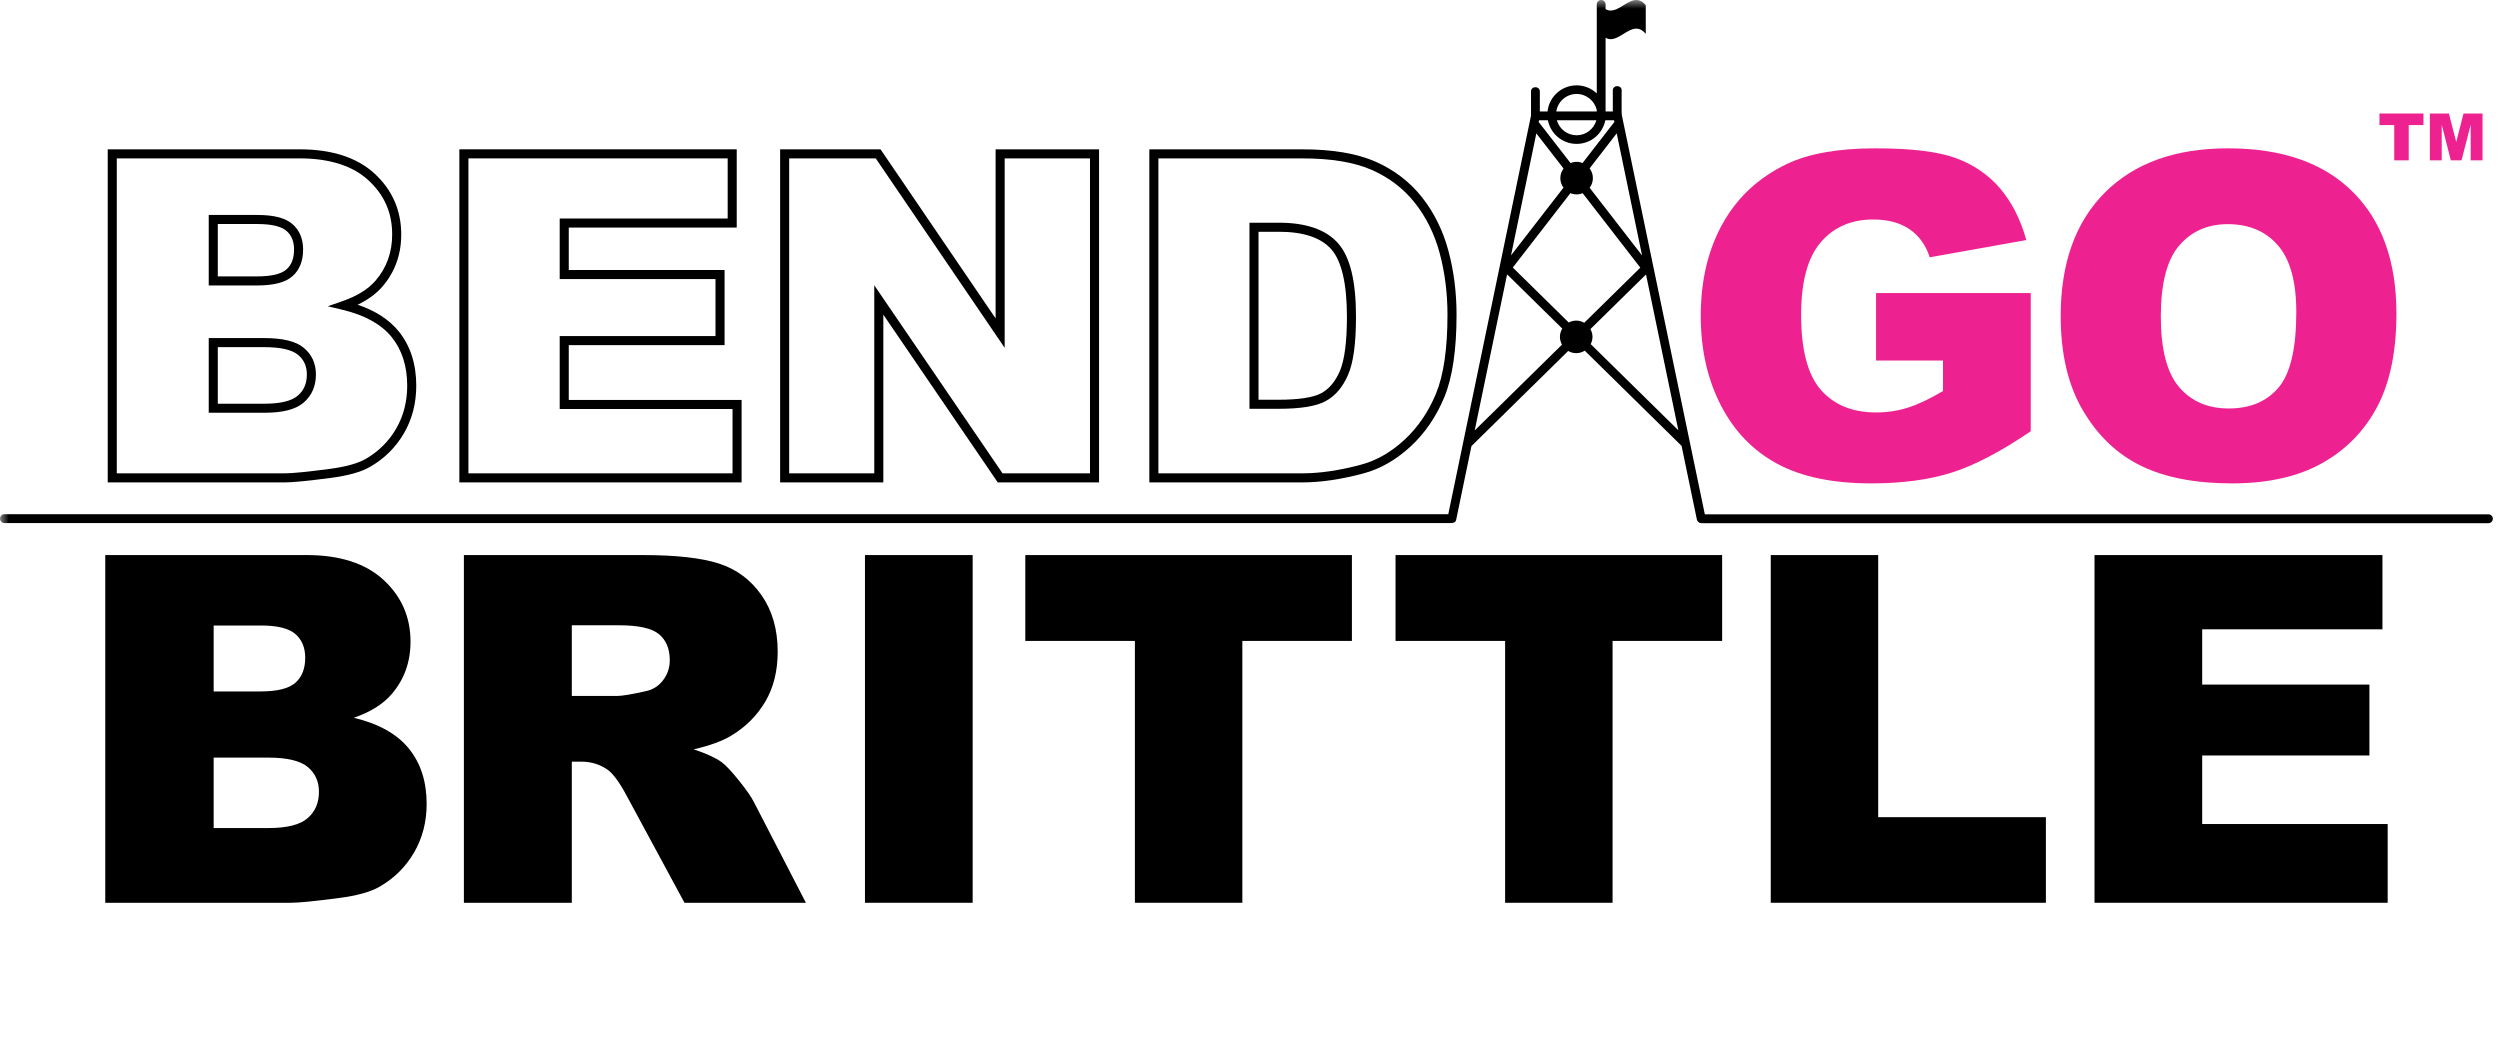
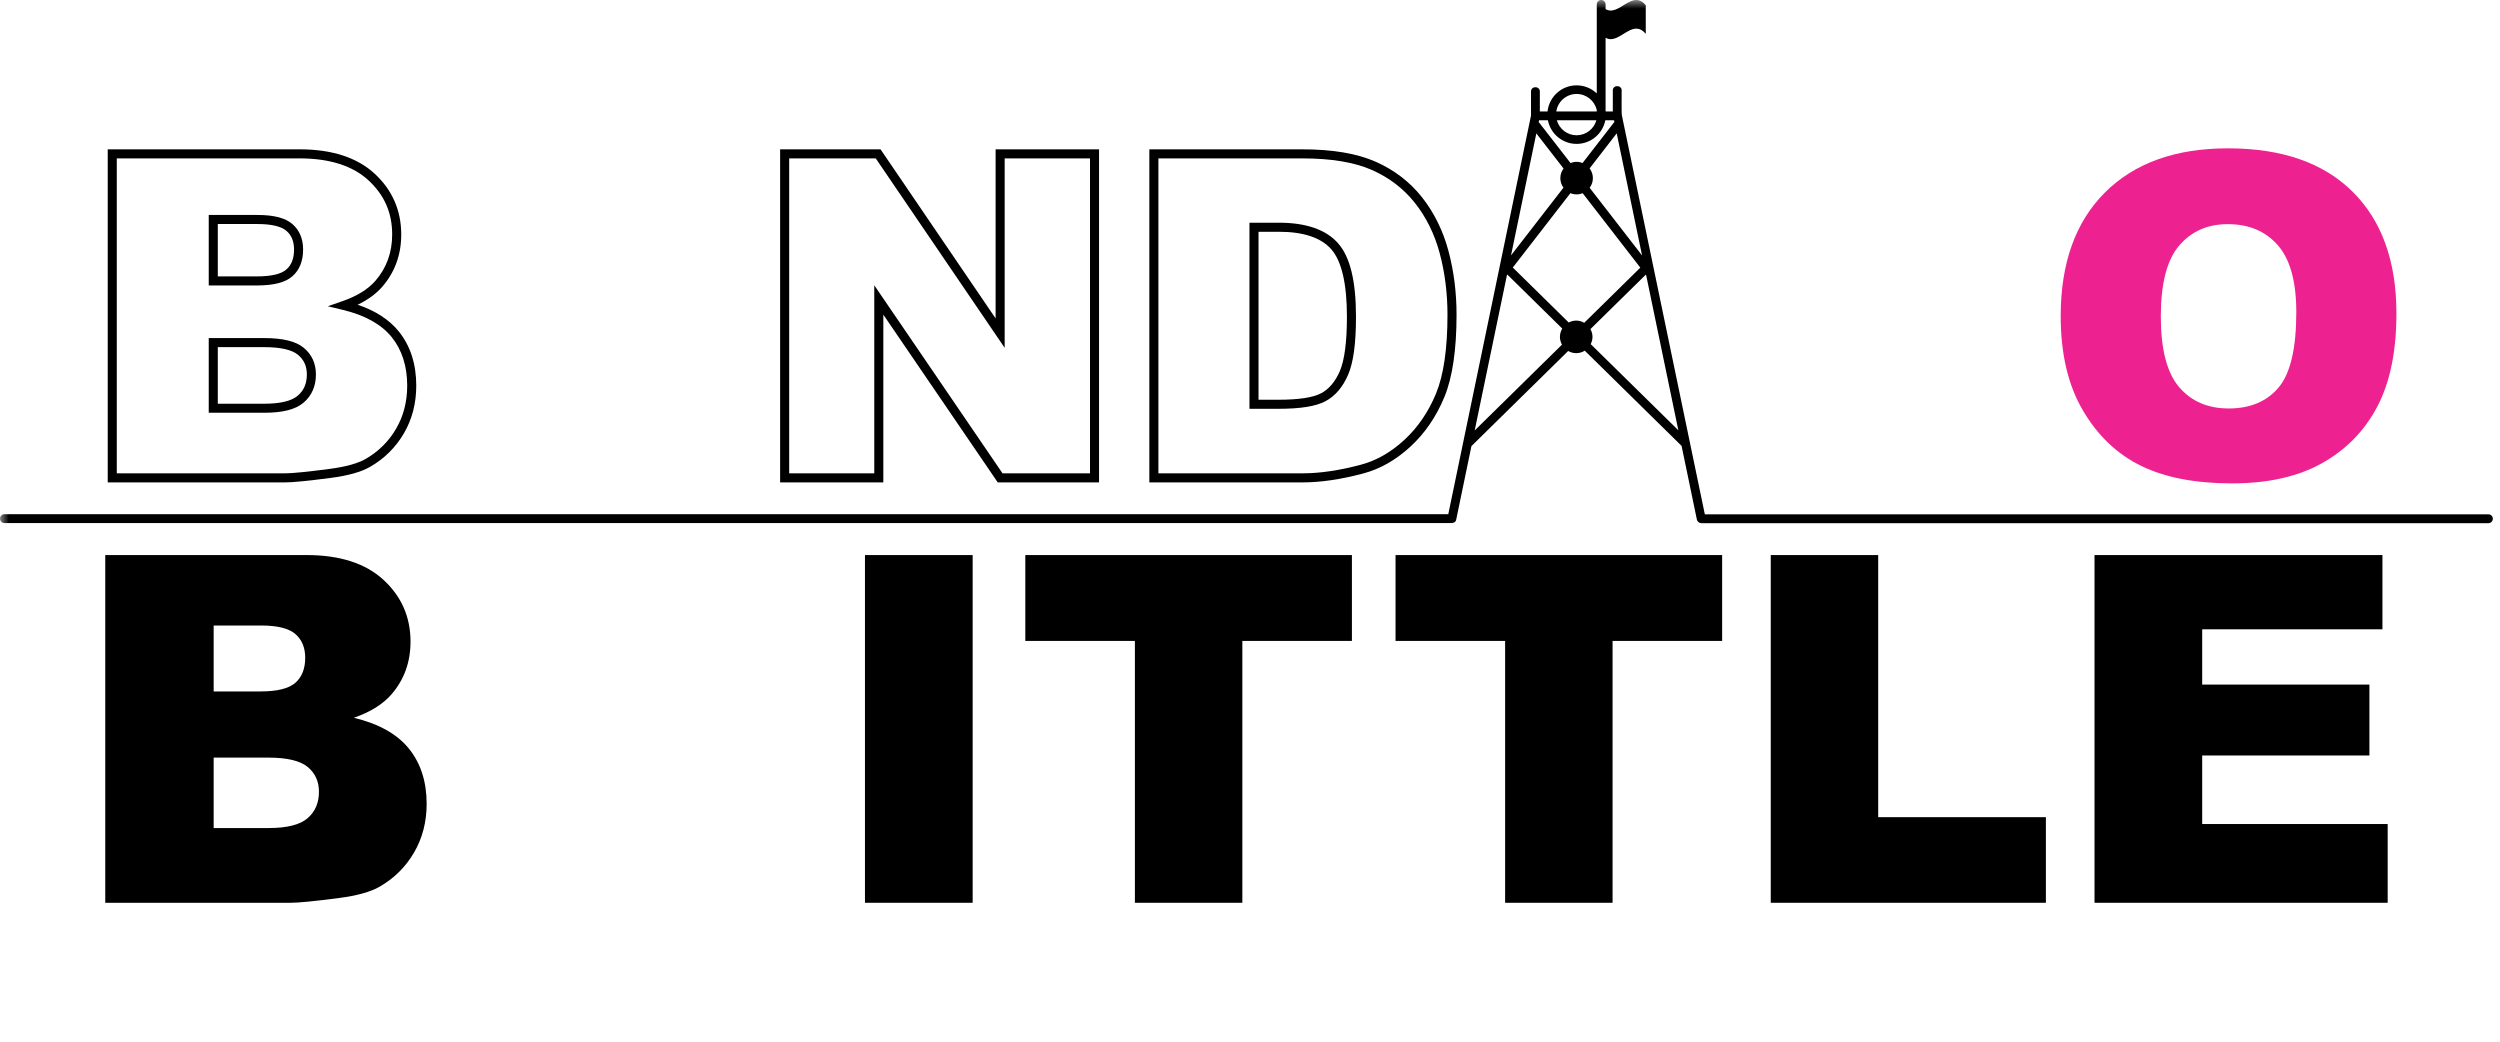
<svg xmlns="http://www.w3.org/2000/svg" xmlns:xlink="http://www.w3.org/1999/xlink" width="144px" height="60px" viewBox="0 0 144 60" version="1.1">
  <title>Group 24</title>
  <defs>
    <polygon id="path-1" points="0 60 144 60 144 0 0 0" />
  </defs>
  <g id="🔄-Symbols" stroke="none" stroke-width="1" fill="none" fill-rule="evenodd">
    <g id="Group-24">
      <path d="M12.545,15.921 L14.792,15.921 C15.622,15.921 16.196,15.787 16.497,15.521 C16.793,15.261 16.937,14.886 16.937,14.374 C16.937,13.906 16.794,13.554 16.499,13.298 C16.197,13.037 15.635,12.904 14.83,12.904 L12.545,12.904 L12.545,15.921 Z M14.792,16.443 L12.023,16.443 L12.023,12.382 L14.83,12.382 C15.778,12.382 16.436,12.553 16.841,12.904 C17.251,13.26 17.459,13.754 17.459,14.374 C17.459,15.036 17.252,15.553 16.842,15.913 C16.437,16.27 15.766,16.443 14.792,16.443 L14.792,16.443 Z M12.545,23.254 L15.225,23.254 C16.149,23.254 16.798,23.097 17.154,22.789 C17.505,22.486 17.675,22.086 17.675,21.567 C17.675,21.092 17.508,20.723 17.165,20.437 C16.812,20.144 16.154,19.995 15.212,19.995 L12.545,19.995 L12.545,23.254 Z M15.225,23.775 L12.023,23.775 L12.023,19.473 L15.212,19.473 C16.295,19.473 17.043,19.657 17.499,20.036 C17.962,20.421 18.197,20.937 18.197,21.567 C18.197,22.237 17.961,22.781 17.496,23.184 C17.035,23.582 16.292,23.775 15.225,23.775 L15.225,23.775 Z M6.727,27.264 L16.421,27.264 C16.834,27.264 17.691,27.179 18.972,27.011 C19.909,26.889 20.612,26.694 21.065,26.433 C21.802,26.008 22.391,25.423 22.816,24.694 C23.24,23.966 23.455,23.132 23.455,22.216 C23.455,21.095 23.155,20.154 22.564,19.42 C21.972,18.685 21.024,18.156 19.747,17.849 L18.879,17.64 L19.722,17.349 C20.557,17.059 21.196,16.665 21.622,16.176 C22.264,15.44 22.589,14.542 22.589,13.509 C22.589,12.257 22.144,11.237 21.228,10.39 C20.319,9.549 18.984,9.123 17.261,9.123 L6.727,9.123 L6.727,27.264 Z M16.421,27.786 L6.205,27.786 L6.205,8.601 L17.261,8.601 C19.12,8.601 20.574,9.074 21.583,10.007 C22.597,10.945 23.111,12.124 23.111,13.509 C23.111,14.671 22.742,15.685 22.016,16.519 C21.662,16.925 21.189,17.271 20.602,17.552 C21.632,17.901 22.427,18.418 22.971,19.092 C23.638,19.921 23.977,20.972 23.977,22.216 C23.977,23.226 23.738,24.149 23.267,24.957 C22.795,25.766 22.142,26.415 21.325,26.885 C20.807,27.186 20.059,27.396 19.039,27.529 C17.718,27.702 16.862,27.786 16.421,27.786 L16.421,27.786 Z" id="Fill-1" fill="#000000" />
-       <path d="M26.981,27.264 L42.194,27.264 L42.194,23.559 L32.239,23.559 L32.239,19.358 L41.213,19.358 L41.213,16.074 L32.239,16.074 L32.239,12.586 L41.914,12.586 L41.914,9.123 L26.981,9.123 L26.981,27.264 Z M42.716,27.786 L26.459,27.786 L26.459,8.601 L42.436,8.601 L42.436,13.108 L32.761,13.108 L32.761,15.552 L41.735,15.552 L41.735,19.88 L32.761,19.88 L32.761,23.037 L42.716,23.037 L42.716,27.786 Z" id="Fill-3" fill="#000000" />
      <path d="M57.746,27.264 L62.783,27.264 L62.783,9.123 L57.869,9.123 L57.869,20.035 L50.443,9.123 L45.457,9.123 L45.457,27.264 L50.358,27.264 L50.358,16.432 L57.746,27.264 Z M63.305,27.786 L57.47,27.786 L50.88,18.124 L50.88,27.786 L44.935,27.786 L44.935,8.601 L50.719,8.601 L57.347,18.34 L57.347,8.601 L63.305,8.601 L63.305,27.786 Z" id="Fill-5" fill="#000000" />
      <path d="M72.491,23.025 L73.643,23.025 C74.8,23.025 75.624,22.9 76.093,22.654 C76.546,22.416 76.909,21.988 77.172,21.381 C77.444,20.751 77.583,19.695 77.583,18.245 C77.583,16.342 77.279,15.034 76.68,14.357 C76.091,13.689 75.077,13.35 73.668,13.35 L72.491,13.35 L72.491,23.025 Z M73.643,23.547 L71.969,23.547 L71.969,12.828 L73.668,12.828 C75.233,12.828 76.379,13.226 77.072,14.011 C77.767,14.798 78.105,16.183 78.105,18.245 C78.105,19.789 77.956,20.882 77.65,21.588 C77.34,22.307 76.897,22.821 76.336,23.116 C75.783,23.406 74.903,23.547 73.643,23.547 L73.643,23.547 Z M66.724,27.264 L75.03,27.264 C76.03,27.264 77.164,27.096 78.4,26.764 C79.28,26.53 80.117,26.051 80.887,25.341 C81.662,24.628 82.276,23.73 82.714,22.671 C83.153,21.608 83.375,20.081 83.375,18.13 C83.375,16.887 83.224,15.693 82.926,14.583 C82.631,13.485 82.15,12.51 81.496,11.685 C80.847,10.865 80.013,10.228 79.018,9.789 C78.016,9.347 76.675,9.124 75.03,9.124 L66.724,9.124 L66.724,27.264 Z M75.03,27.786 L66.202,27.786 L66.202,8.602 L75.03,8.602 C76.748,8.602 78.16,8.84 79.228,9.311 C80.303,9.784 81.203,10.474 81.906,11.361 C82.603,12.242 83.116,13.281 83.429,14.447 C83.74,15.602 83.897,16.841 83.897,18.13 C83.897,20.15 83.661,21.744 83.196,22.87 C82.729,24 82.072,24.961 81.241,25.725 C80.408,26.493 79.497,27.012 78.535,27.268 C77.255,27.612 76.076,27.786 75.03,27.786 L75.03,27.786 Z" id="Fill-7" fill="#000000" />
      <path d="M12.307,47.696 L15.463,47.696 C16.528,47.696 17.28,47.508 17.717,47.129 C18.154,46.752 18.372,46.244 18.372,45.606 C18.372,45.014 18.156,44.539 17.724,44.178 C17.291,43.818 16.533,43.638 15.449,43.638 L12.307,43.638 L12.307,47.696 Z M12.307,39.827 L14.998,39.827 C15.964,39.827 16.635,39.661 17.014,39.329 C17.391,38.996 17.58,38.515 17.58,37.887 C17.58,37.304 17.391,36.848 17.014,36.52 C16.635,36.193 15.977,36.029 15.039,36.029 L12.307,36.029 L12.307,39.827 Z M6.063,31.971 L17.649,31.971 C19.579,31.971 21.062,32.45 22.096,33.406 C23.129,34.362 23.646,35.547 23.646,36.958 C23.646,38.142 23.277,39.158 22.539,40.005 C22.048,40.569 21.328,41.015 20.381,41.343 C21.82,41.69 22.879,42.284 23.557,43.127 C24.236,43.968 24.575,45.028 24.575,46.303 C24.575,47.341 24.333,48.275 23.851,49.103 C23.368,49.932 22.708,50.588 21.87,51.071 C21.351,51.372 20.567,51.591 19.52,51.726 C18.127,51.909 17.202,52 16.747,52 L6.063,52 L6.063,31.971 Z" id="Fill-9" fill="#000000" />
-       <path d="M32.936,40.087 L35.545,40.087 C35.828,40.087 36.374,39.996 37.185,39.814 C37.595,39.732 37.93,39.523 38.189,39.186 C38.449,38.849 38.579,38.461 38.579,38.024 C38.579,37.378 38.373,36.881 37.964,36.534 C37.554,36.189 36.784,36.016 35.655,36.016 L32.936,36.016 L32.936,40.087 Z M26.72,52 L26.72,31.972 L37.035,31.972 C38.947,31.972 40.409,32.136 41.42,32.464 C42.431,32.791 43.246,33.4 43.866,34.287 C44.485,35.176 44.795,36.257 44.795,37.532 C44.795,38.644 44.558,39.602 44.084,40.408 C43.61,41.214 42.958,41.867 42.129,42.368 C41.601,42.688 40.876,42.951 39.956,43.161 C40.693,43.407 41.229,43.653 41.567,43.9 C41.794,44.064 42.124,44.414 42.557,44.952 C42.989,45.49 43.278,45.904 43.423,46.196 L46.42,52 L39.427,52 L36.12,45.88 C35.701,45.087 35.327,44.573 34.999,44.336 C34.553,44.026 34.047,43.871 33.483,43.871 L32.936,43.871 L32.936,52 L26.72,52 Z" id="Fill-11" fill="#000000" />
      <mask id="mask-2" fill="white">
        <use xlink:href="#path-1" />
      </mask>
      <g id="Clip-14" />
      <polygon id="Fill-13" fill="#000000" mask="url(#mask-2)" points="49.822 52 56.025 52 56.025 31.972 49.822 31.972" />
      <polygon id="Fill-15" fill="#000000" mask="url(#mask-2)" points="59.058 31.972 77.87 31.972 77.87 36.917 71.559 36.917 71.559 52 65.37 52 65.37 36.917 59.058 36.917" />
      <polygon id="Fill-16" fill="#000000" mask="url(#mask-2)" points="80.383 31.972 99.195 31.972 99.195 36.917 92.884 36.917 92.884 52 86.695 52 86.695 36.917 80.383 36.917" />
      <polygon id="Fill-17" fill="#000000" mask="url(#mask-2)" points="101.995 31.972 108.184 31.972 108.184 47.069 117.843 47.069 117.843 52 101.995 52" />
      <polygon id="Fill-18" fill="#000000" mask="url(#mask-2)" points="120.644 31.972 137.229 31.972 137.229 36.248 126.846 36.248 126.846 39.432 136.478 39.432 136.478 43.516 126.846 43.516 126.846 47.464 137.53 47.464 137.53 52 120.644 52" />
      <path d="M124.463,18.232 C124.463,20.116 124.814,21.47 125.514,22.293 C126.214,23.116 127.167,23.528 128.371,23.528 C129.61,23.528 130.569,23.125 131.249,22.318 C131.928,21.512 132.267,20.065 132.267,17.978 C132.267,16.221 131.913,14.937 131.204,14.127 C130.495,13.316 129.534,12.911 128.32,12.911 C127.158,12.911 126.225,13.322 125.52,14.146 C124.816,14.969 124.463,16.331 124.463,18.232 M118.696,18.207 C118.696,15.16 119.545,12.788 121.242,11.09 C122.941,9.393 125.304,8.544 128.333,8.544 C131.44,8.544 133.833,9.378 135.514,11.046 C137.193,12.713 138.034,15.049 138.034,18.054 C138.034,20.235 137.667,22.024 136.933,23.419 C136.198,24.816 135.138,25.902 133.75,26.679 C132.362,27.455 130.633,27.843 128.563,27.843 C126.458,27.843 124.716,27.508 123.337,26.838 C121.958,26.168 120.84,25.107 119.983,23.655 C119.125,22.204 118.696,20.388 118.696,18.207" id="Fill-19" fill="#ED2290" mask="url(#mask-2)" />
-       <path d="M108.06,20.765 L108.06,16.882 L116.971,16.882 L116.971,24.839 C115.265,26.002 113.756,26.793 112.446,27.213 C111.134,27.633 109.579,27.843 107.78,27.843 C105.565,27.843 103.759,27.466 102.363,26.71 C100.967,25.955 99.884,24.83 99.117,23.337 C98.349,21.843 97.964,20.129 97.964,18.194 C97.964,16.157 98.384,14.385 99.225,12.879 C100.065,11.372 101.295,10.229 102.916,9.448 C104.181,8.846 105.883,8.544 108.022,8.544 C110.083,8.544 111.626,8.731 112.649,9.104 C113.671,9.478 114.521,10.057 115.195,10.842 C115.87,11.627 116.377,12.622 116.716,13.827 L111.153,14.82 C110.924,14.116 110.536,13.577 109.989,13.203 C109.441,12.83 108.743,12.643 107.894,12.643 C106.629,12.643 105.622,13.082 104.871,13.961 C104.12,14.839 103.745,16.229 103.745,18.13 C103.745,20.15 104.123,21.593 104.883,22.458 C105.643,23.324 106.702,23.757 108.06,23.757 C108.705,23.757 109.32,23.663 109.906,23.477 C110.492,23.29 111.162,22.972 111.917,22.522 L111.917,20.765 L108.06,20.765 Z" id="Fill-20" fill="#ED2290" mask="url(#mask-2)" />
-       <polygon id="Fill-21" fill="#ED2290" mask="url(#mask-2)" points="137.057 6.538 139.591 6.538 139.591 7.204 138.742 7.204 138.742 9.236 137.908 9.236 137.908 7.204 137.057 7.204" />
-       <polygon id="Fill-22" fill="#ED2290" mask="url(#mask-2)" points="139.96 6.538 141.056 6.538 141.479 8.18 141.898 6.538 142.994 6.538 142.994 9.236 142.312 9.236 142.312 7.179 141.785 9.236 141.168 9.236 140.643 7.179 140.643 9.236 139.96 9.236" />
      <path d="M91.625,19.822 C91.688,19.696 91.728,19.555 91.728,19.404 C91.728,19.241 91.682,19.09 91.608,18.956 L94.797,15.822 L94.819,15.851 L96.673,24.785 L91.625,19.822 Z M91.252,18.593 C91.114,18.514 90.958,18.466 90.789,18.466 C90.633,18.466 90.487,18.509 90.357,18.576 L87.137,15.41 L90.455,11.126 C90.565,11.172 90.687,11.197 90.813,11.197 C90.937,11.197 91.054,11.173 91.162,11.129 L94.482,15.416 L91.252,18.593 Z M89.97,19.852 L84.942,24.795 L86.8,15.846 L86.823,15.816 L89.986,18.926 C89.902,19.067 89.852,19.229 89.852,19.404 C89.852,19.568 89.896,19.718 89.97,19.852 L89.97,19.852 Z M88.493,7.684 L90.06,9.706 C89.945,9.862 89.875,10.051 89.875,10.259 C89.875,10.466 89.943,10.655 90.056,10.809 L87.035,14.71 L88.493,7.684 Z M88.65,6.929 L89.159,6.929 C89.312,7.703 89.994,8.288 90.813,8.288 C91.632,8.288 92.314,7.703 92.467,6.929 L92.968,6.929 L92.99,7.037 C92.978,7.049 92.963,7.056 92.952,7.07 L91.156,9.389 C91.05,9.347 90.935,9.322 90.813,9.322 C90.688,9.322 90.569,9.347 90.461,9.391 L88.662,7.07 C88.652,7.057 88.639,7.05 88.627,7.039 L88.65,6.929 Z M91.951,6.929 C91.809,7.426 91.355,7.792 90.813,7.792 C90.27,7.792 89.817,7.426 89.674,6.929 L91.951,6.929 Z M90.813,5.412 C91.382,5.412 91.855,5.811 91.974,6.344 L91.974,6.419 L89.642,6.419 C89.729,5.849 90.218,5.412 90.813,5.412 L90.813,5.412 Z M94.583,14.715 L91.564,10.817 C91.68,10.66 91.751,10.469 91.751,10.259 C91.751,10.049 91.679,9.856 91.561,9.699 L93.123,7.681 L94.583,14.715 Z M143.335,29.625 L98.198,29.625 L93.414,6.616 C93.397,6.575 93.408,5.197 93.408,5.197 C93.408,5.069 93.303,4.964 93.175,4.964 L93.132,4.964 C93.003,4.964 92.898,5.069 92.898,5.197 L92.898,6.419 L92.488,6.419 C92.487,6.406 92.484,6.394 92.482,6.382 L92.482,2.175 C92.591,2.238 92.709,2.267 92.839,2.253 C92.929,2.243 93.015,2.22 93.098,2.183 C93.228,2.125 93.351,2.055 93.471,1.979 C93.584,1.908 93.698,1.839 93.816,1.777 C93.906,1.731 93.997,1.689 94.097,1.668 C94.163,1.653 94.23,1.644 94.299,1.65 C94.387,1.657 94.469,1.684 94.545,1.728 C94.626,1.774 94.693,1.837 94.755,1.905 C94.769,1.92 94.781,1.936 94.796,1.953 L94.796,1.938 L94.796,0.318 C94.796,0.315 94.797,0.313 94.796,0.311 C94.795,0.307 94.794,0.302 94.792,0.299 C94.746,0.243 94.696,0.191 94.641,0.145 C94.502,0.033 94.345,-0.019 94.166,0.006 C94.082,0.018 94.001,0.041 93.924,0.076 C93.8,0.133 93.68,0.199 93.564,0.272 C93.447,0.346 93.329,0.418 93.206,0.482 C93.114,0.53 93.021,0.571 92.918,0.591 C92.851,0.605 92.782,0.613 92.714,0.605 C92.631,0.595 92.555,0.568 92.482,0.527 L92.482,0.255 C92.482,0.114 92.368,0 92.228,0 C92.088,0 91.974,0.114 91.974,0.255 L91.974,5.381 C91.671,5.093 91.263,4.916 90.813,4.916 C89.943,4.916 89.229,5.574 89.138,6.419 L88.695,6.419 L88.695,5.26 C88.695,5.132 88.591,5.027 88.462,5.027 L88.419,5.027 C88.291,5.027 88.186,5.132 88.186,5.26 L88.186,6.663 C88.186,6.665 88.184,6.667 88.184,6.669 L83.421,29.618 L0.255,29.618 C0.115,29.618 0,29.733 0,29.873 C0,30.013 0.115,30.128 0.255,30.128 L83.575,30.128 C83.749,30.13 83.849,30.068 83.877,29.93 L84.756,25.692 C84.757,25.691 84.759,25.691 84.76,25.69 L90.327,20.216 C90.464,20.294 90.62,20.342 90.789,20.342 C90.971,20.342 91.139,20.288 91.282,20.199 L96.859,25.683 L97.741,29.93 C97.766,30.01 97.791,30.032 97.812,30.054 C97.815,30.058 97.819,30.061 97.823,30.065 C97.841,30.081 97.86,30.093 97.882,30.104 C97.893,30.11 97.904,30.114 97.917,30.119 C97.933,30.124 97.967,30.135 97.996,30.135 L143.335,30.135 C143.475,30.135 143.59,30.02 143.59,29.88 C143.59,29.74 143.475,29.625 143.335,29.625 L143.335,29.625 Z" id="Fill-23" fill="#000000" mask="url(#mask-2)" />
    </g>
  </g>
</svg>